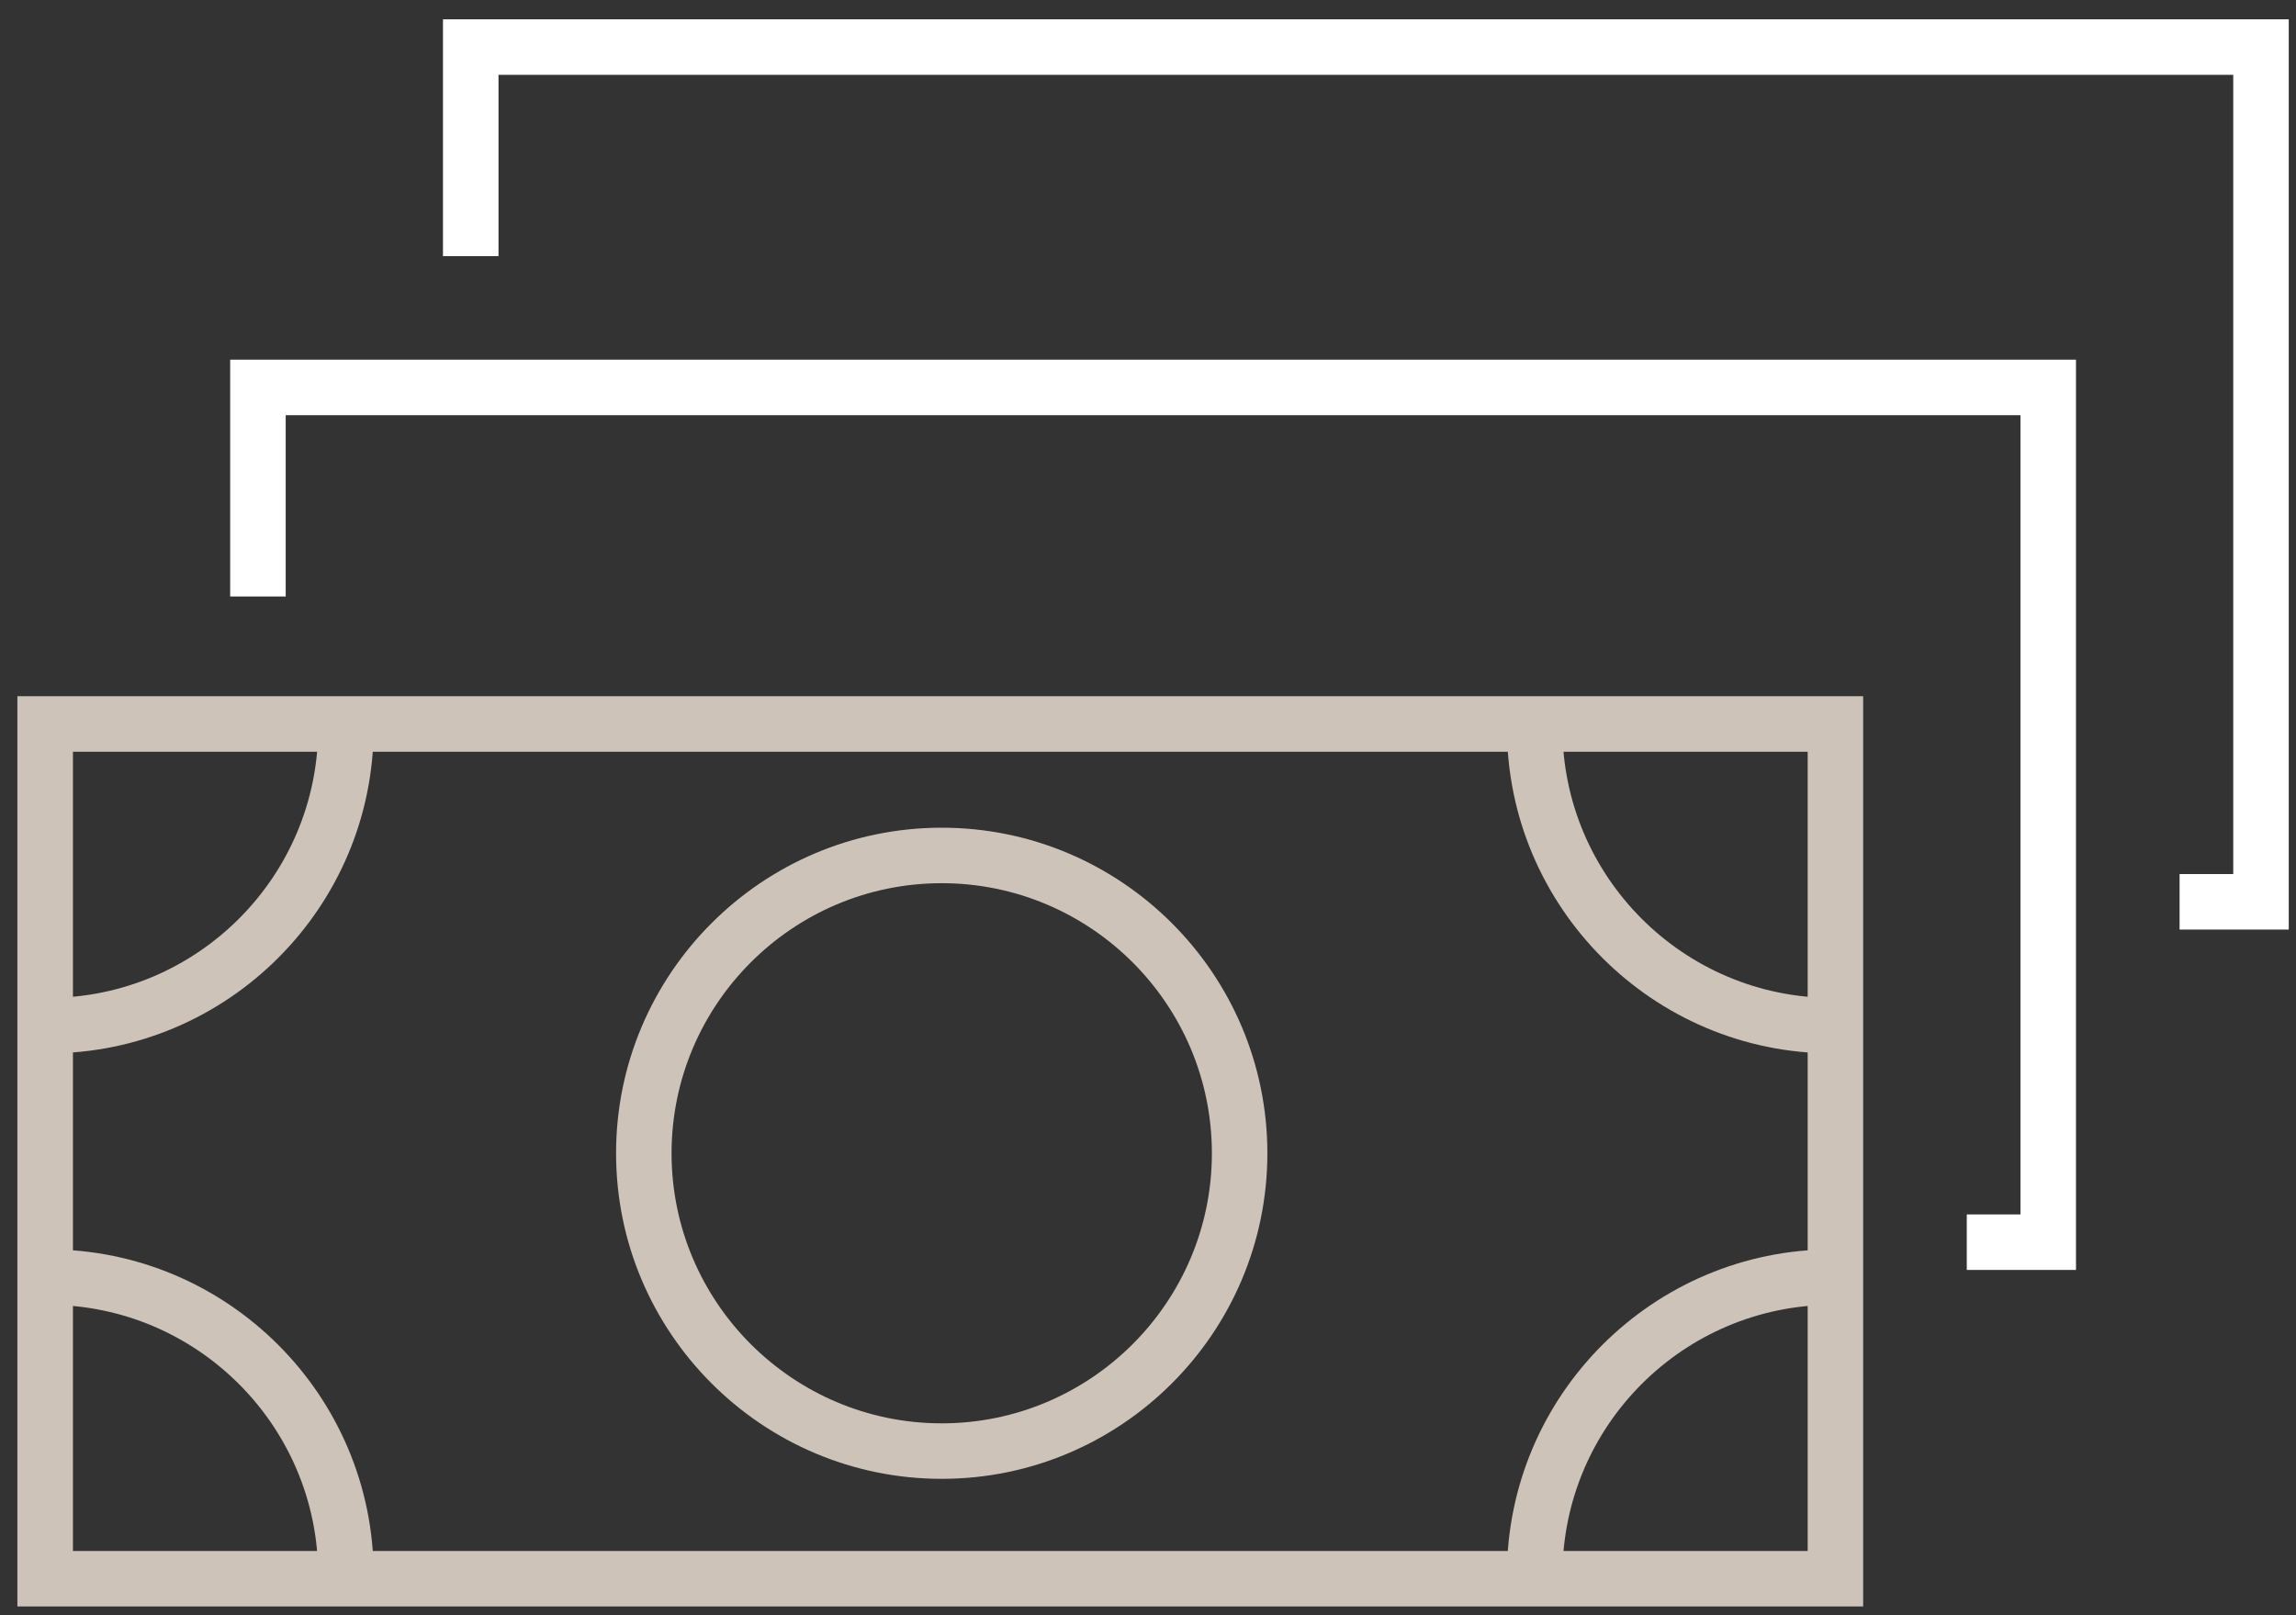
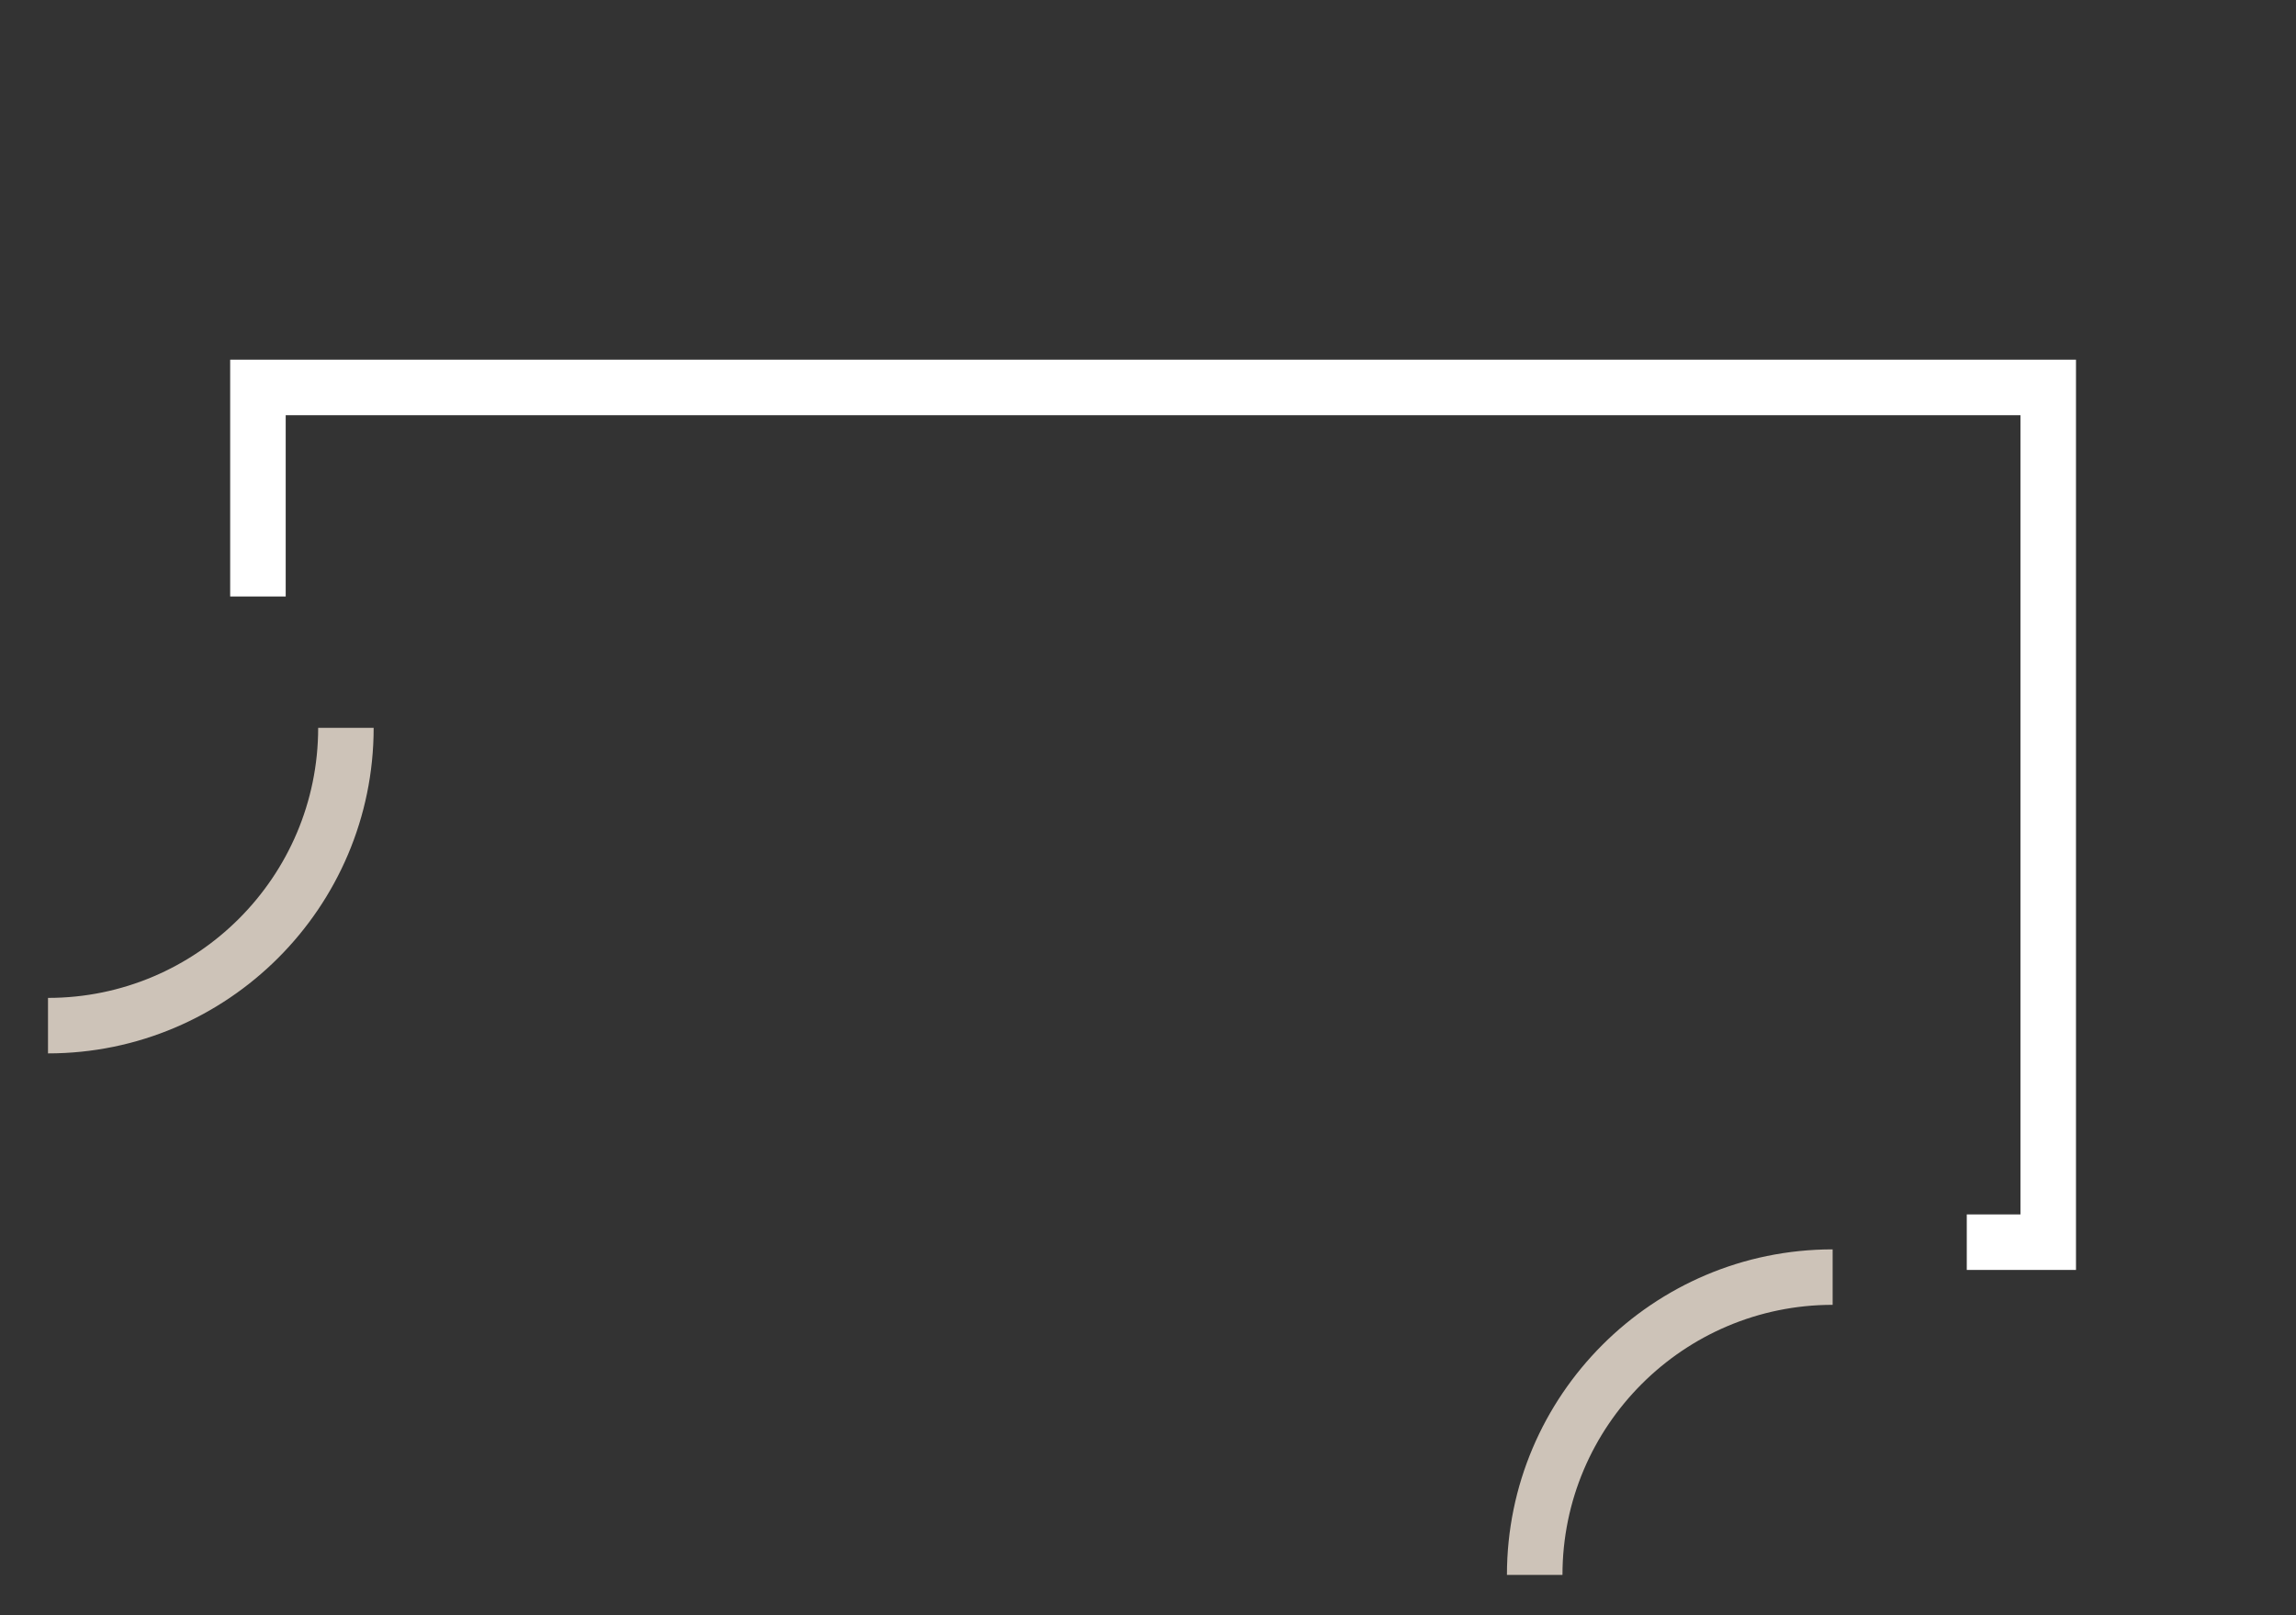
<svg xmlns="http://www.w3.org/2000/svg" width="108" height="76" viewBox="0 0 108 76" fill="none">
  <rect x="0" y="0" width="108" height="76" fill="#333333" stroke="none" />
-   <path d="M44.297 69.582C35.85 69.582 28.979 62.711 28.979 54.264C28.979 45.818 35.85 38.945 44.297 38.945C52.743 38.945 59.615 45.818 59.615 54.264C59.615 62.711 52.743 69.582 44.297 69.582ZM44.297 41.556C37.29 41.556 31.589 47.256 31.589 54.264C31.589 61.271 37.29 66.971 44.297 66.971C51.303 66.971 57.005 61.271 57.005 54.264C57.005 47.256 51.303 41.556 44.297 41.556Z" fill="#CDC3B8" />
  <path d="M2.258 49.564V46.953C9.265 46.953 14.966 41.253 14.966 34.246H17.576C17.576 42.693 10.705 49.564 2.258 49.564Z" fill="#CDC3B8" />
  <path d="M73.496 74.103H70.884C70.884 65.656 77.757 58.785 86.204 58.785V61.395C79.195 61.395 73.496 67.096 73.496 74.103Z" fill="#CDC3B8" />
-   <path d="M86.203 49.564C77.756 49.564 70.885 42.693 70.885 34.246H73.495C73.495 41.253 79.196 46.953 86.203 46.953V49.564Z" fill="#CDC3B8" />
-   <path d="M17.576 74.103H14.965C14.965 67.096 9.265 61.395 2.258 61.395V58.785C10.705 58.785 17.576 65.656 17.576 74.103Z" fill="#CDC3B8" />
-   <path d="M87.64 75.587H0.818V32.758H87.64V75.587ZM3.431 72.977H85.03V35.372H3.431V72.977Z" fill="#CDC3B8" />
  <path d="M97.651 59.753H92.514V57.141H95.039V19.536H13.439V28.066H10.827V16.924H97.651V59.753Z" fill="white" />
-   <path d="M107.659 43.738H102.524V41.126H105.048V3.521H23.449V12.051H20.837V0.909H107.659V43.738Z" fill="white" />
</svg>